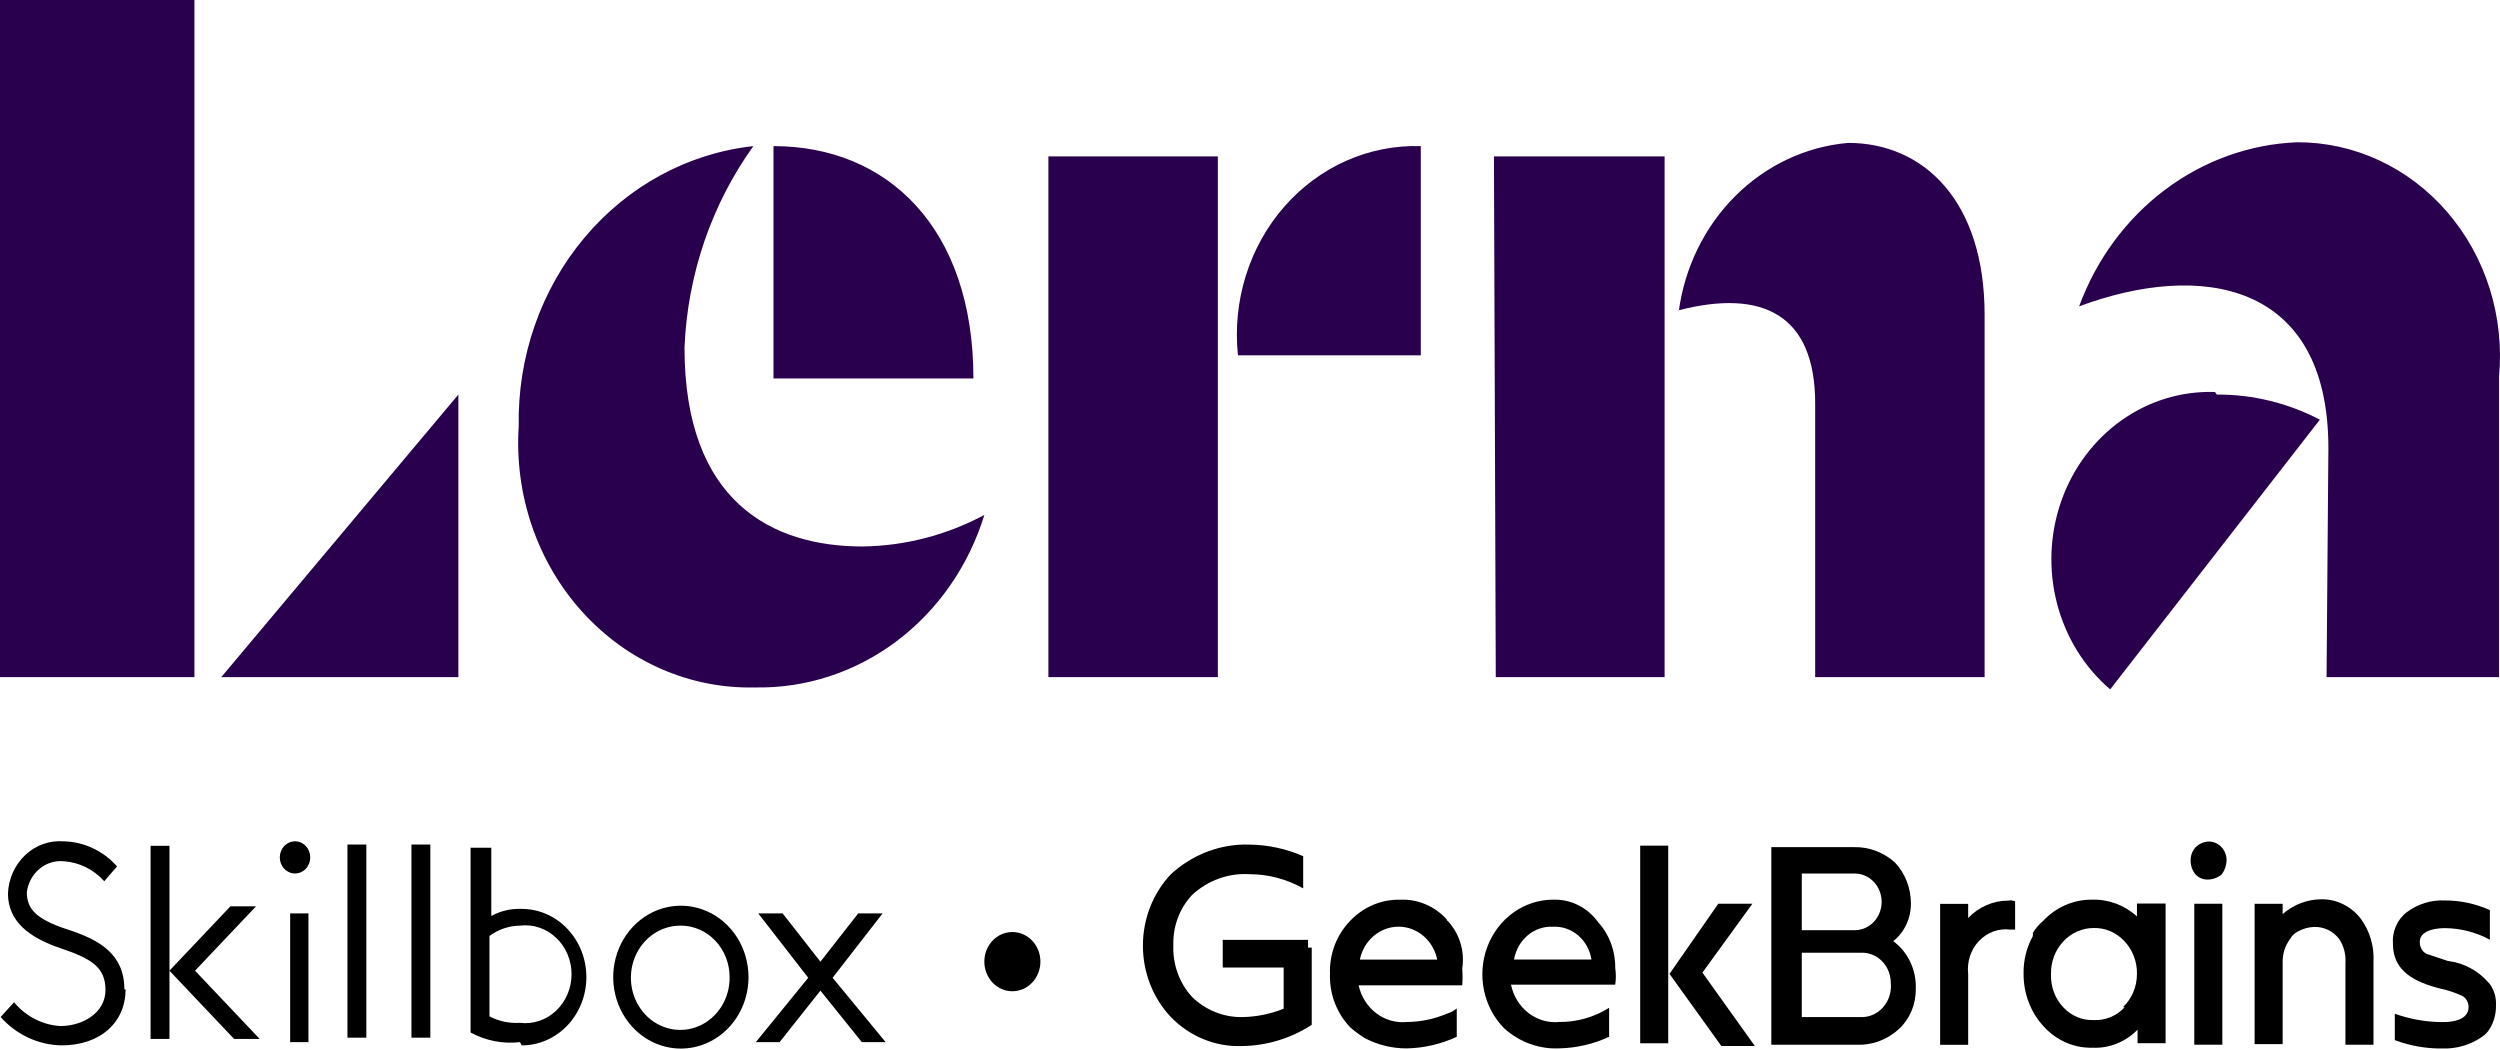
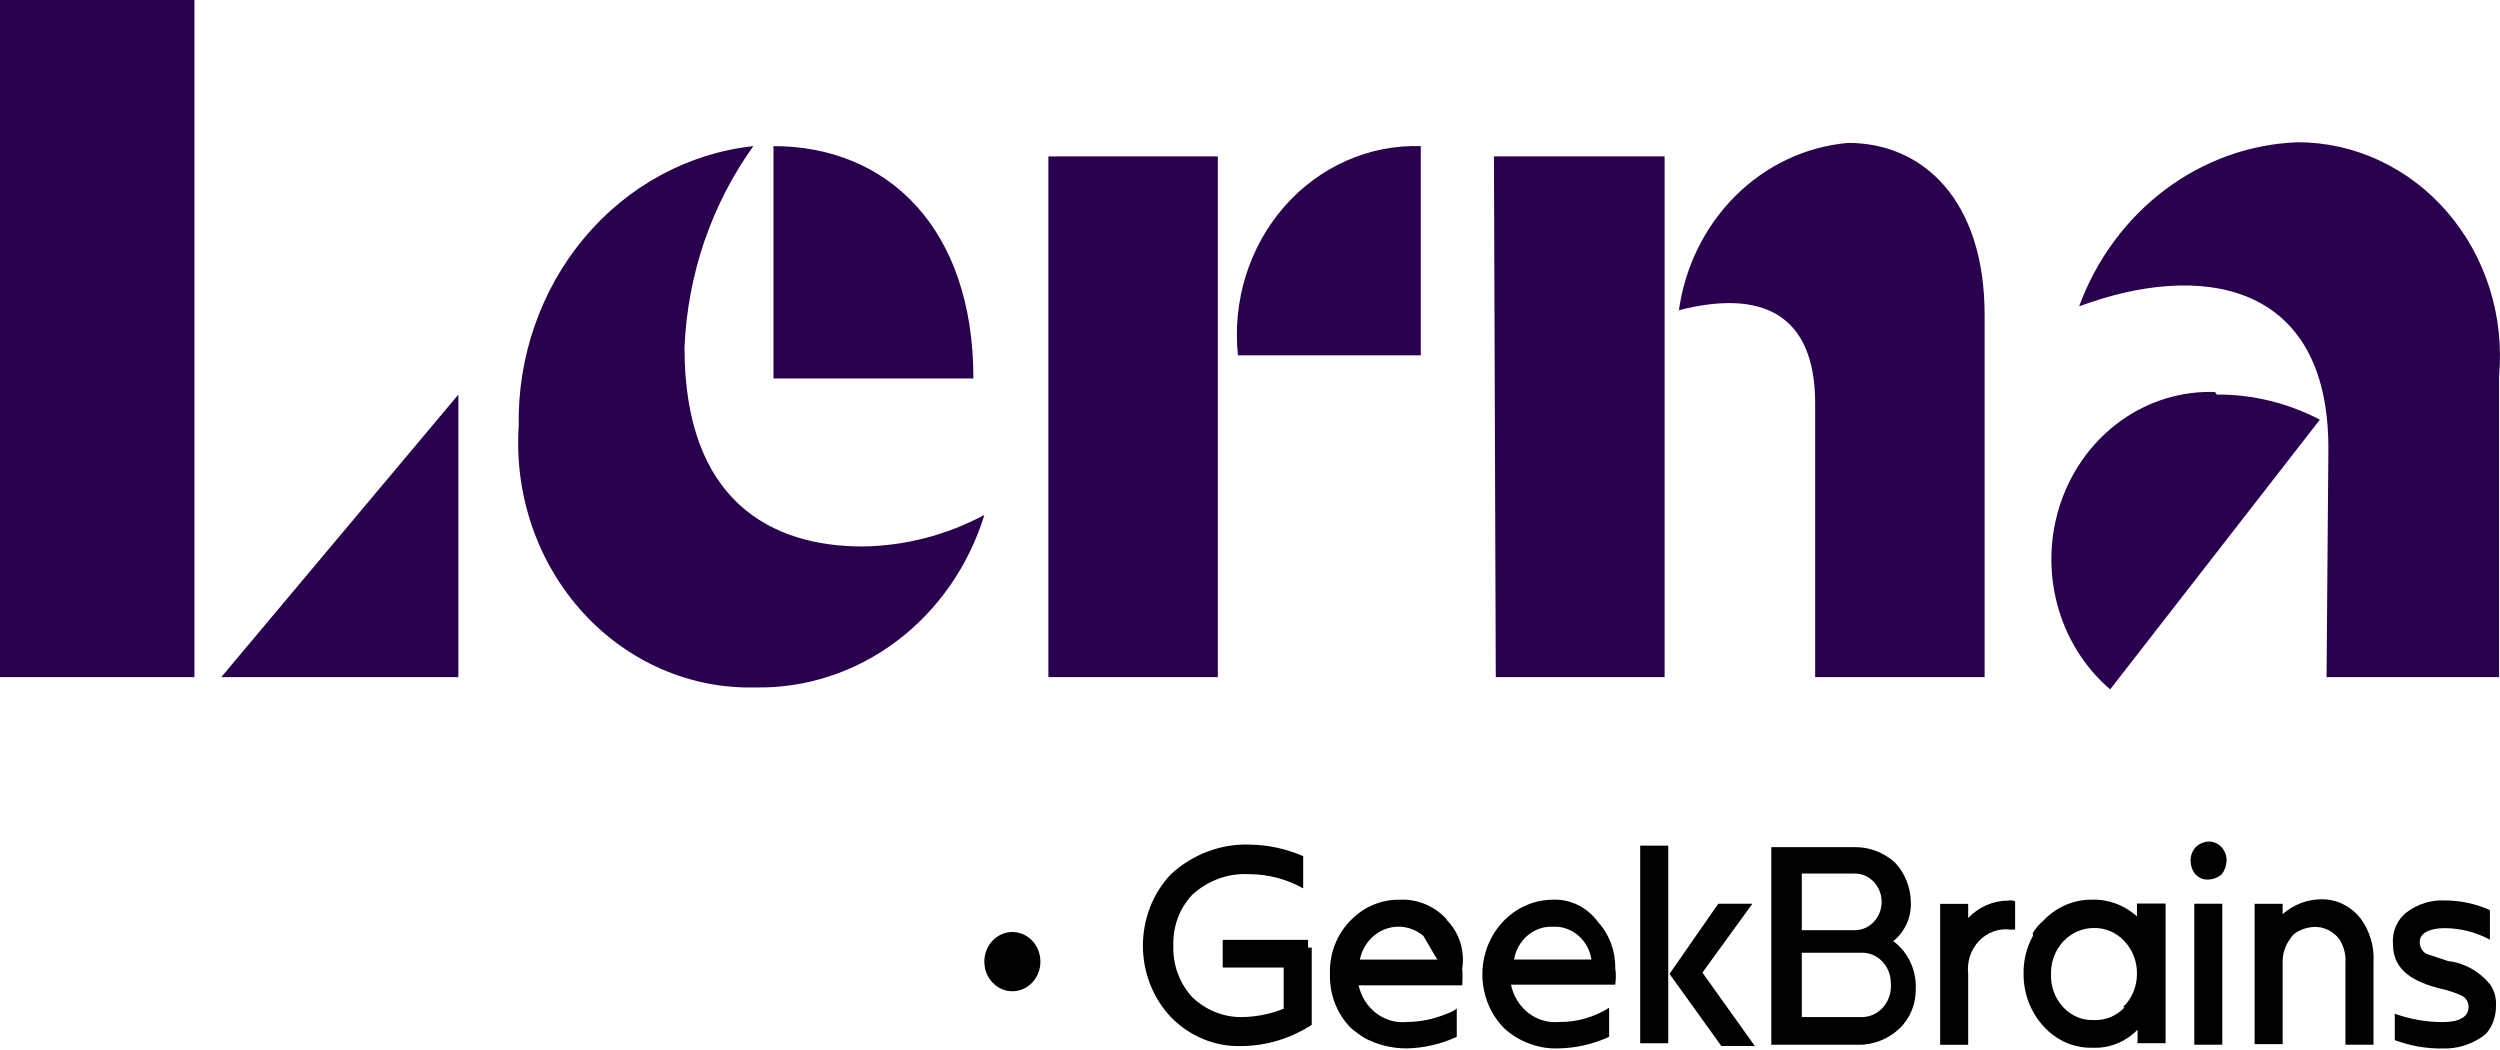
<svg xmlns="http://www.w3.org/2000/svg" fill="none" height="84" viewBox="0 0 200 84" width="200">
  <path d="m61.879 30.278h15.994c0-12.05-6.875-18.589-15.994-18.589zm16.872 10.917c-3.026 1.617-6.362 2.48-9.752 2.523-7.217 0-14.239-3.553-14.239-15.912.242-5.839 2.164-11.462 5.51-16.117-5.219.567-10.046 3.185-13.523 7.334-3.477 4.149-5.351 9.526-5.25 15.066-.177 2.715.184 5.439 1.06 7.998s2.249 4.897 4.029 6.865 3.93 3.521 6.311 4.562c2.381 1.041 4.942 1.545 7.518 1.481 4.053.077 8.022-1.222 11.323-3.707 3.301-2.485 5.759-6.023 7.012-10.094zm20.285-12.77h14.628v-16.735c-2.043-.065-4.076.335-5.961 1.171-1.885.836-3.578 2.09-4.964 3.676-1.387 1.586-2.435 3.469-3.074 5.519-.639 2.051-.853 4.223-.629 6.369zm-15.165 25.747h13.556v-41.658h-13.556zm50.42-29.351c6.631-1.699 10.923.257 10.923 7.466v21.885h13.555v-28.991c0-9.114-4.876-13.749-10.922-13.749-3.381.294-6.566 1.796-9.03 4.257-2.465 2.462-4.061 5.737-4.526 9.285zm-14.629 29.351h13.507v-41.658h-13.653zm66.609-18.332c0-13.388-10.289-14.933-19.943-11.329 1.378-3.749 3.765-6.991 6.867-9.324s6.783-3.657 10.589-3.807c2.26-.004 4.496.492 6.563 1.455 2.068.964 3.921 2.373 5.441 4.139 1.521 1.766 2.674 3.848 3.387 6.112.712 2.265.967 4.662.75 7.037v24.047h-13.8zm-170.716 18.332h-15.555v-54.171h15.555zm21.114-22.606v22.606h-18.968zm140.679 0c2.857-.018 5.679.67 8.241 2.008l-16.775 21.576c-2.065-1.764-3.553-4.169-4.254-6.875-.702-2.706-.58-5.576.347-8.205.927-2.629 2.612-4.884 4.818-6.447 2.206-1.563 4.821-2.354 7.476-2.263z" fill="#29004d" />
  <g fill="#000">
    <path d="m124.244 71.974c-1.13 0-2.235.358-3.171 1.027s-1.661 1.619-2.081 2.728c-.419 1.108-.515 2.324-.274 3.491.24 1.166.807 2.23 1.625 3.053 1.219 1.099 2.787 1.669 4.389 1.596 1.378-.027 2.737-.342 3.998-.927v-2.317c-1.21.756-2.592 1.148-3.998 1.133-.877.084-1.752-.173-2.462-.723-.709-.55-1.204-1.355-1.39-2.263h8.338c.067-.444.067-.895 0-1.339.02-1.361-.47-2.676-1.365-3.656-.421-.583-.969-1.052-1.597-1.365-.628-.314-1.318-.464-2.012-.437zm0 2.163c.728-.035 1.443.212 2.009.696s.945 1.171 1.063 1.93h-6.193c.13-.763.518-1.451 1.092-1.934.575-.483 1.296-.729 2.029-.692z" />
    <path d="m160.624 72.05c-1.189.007-2.327.506-3.17 1.39v-1.133h-2.243v11.277h2.243v-5.664c-.055-.481-.006-.968.144-1.426.149-.458.395-.873.72-1.215.324-.342.717-.602 1.151-.76.433-.158.895-.21 1.35-.152h.39v-2.266c-.188-.072-.39-.089-.585-.051z" />
    <path d="m136.193 77.808 3.998-5.51h-2.73l-3.901 5.613 4.145 5.767h2.681z" />
    <path d="m133.459 67.652h-2.243v15.809h2.243z" />
    <path d="m104.644 75.806v-.618h-6.827v2.214h4.876v3.296c-1.06.425-2.182.651-3.315.669-1.477.025-2.907-.546-3.998-1.596-.509-.549-.906-1.202-1.166-1.92-.26-.717-.378-1.484-.346-2.251-.02-.743.103-1.482.363-2.173.26-.691.651-1.318 1.148-1.843 1.264-1.163 2.91-1.755 4.584-1.648 1.496.002 2.97.391 4.291 1.133v-2.575c-1.362-.594-2.818-.908-4.291-.927-2.304-.074-4.55.772-6.29 2.369-1.435 1.516-2.241 3.572-2.241 5.716 0 2.144.806 4.2 2.241 5.716.747.768 1.633 1.369 2.605 1.767.972.398 2.01.585 3.052.55 1.981-.016 3.92-.604 5.608-1.699v-6.179z" />
-     <path d="m115.761 73.573c-.482-.534-1.066-.954-1.714-1.229-.647-.275-1.344-.401-2.041-.367-.741-.018-1.477.123-2.165.415-.687.292-1.311.729-1.834 1.284-.532.546-.951 1.204-1.228 1.931-.277.727-.407 1.508-.381 2.291-.027.803.106 1.604.392 2.349.286.745.717 1.419 1.266 1.976.354.304.729.579 1.122.824 1.045.549 2.197.831 3.364.824 1.378-.027 2.737-.342 3.999-.927v-2.266c-.234.188-.498.328-.78.412-1.024.435-2.116.662-3.219.669-.869.086-1.739-.164-2.448-.704-.708-.54-1.207-1.333-1.404-2.231h8.29c.033-.446.033-.893 0-1.339.11-.712.052-1.442-.169-2.125s-.599-1.297-1.099-1.789zm-.781 3.193h-6.192c.154-.746.545-1.414 1.109-1.892.563-.479 1.264-.74 1.987-.74s1.424.261 1.987.74c.564.479.955 1.147 1.109 1.892z" />
+     <path d="m115.761 73.573c-.482-.534-1.066-.954-1.714-1.229-.647-.275-1.344-.401-2.041-.367-.741-.018-1.477.123-2.165.415-.687.292-1.311.729-1.834 1.284-.532.546-.951 1.204-1.228 1.931-.277.727-.407 1.508-.381 2.291-.027.803.106 1.604.392 2.349.286.745.717 1.419 1.266 1.976.354.304.729.579 1.122.824 1.045.549 2.197.831 3.364.824 1.378-.027 2.737-.342 3.999-.927v-2.266c-.234.188-.498.328-.78.412-1.024.435-2.116.662-3.219.669-.869.086-1.739-.164-2.448-.704-.708-.54-1.207-1.333-1.404-2.231h8.29c.033-.446.033-.893 0-1.339.11-.712.052-1.442-.169-2.125s-.599-1.297-1.099-1.789zm-.781 3.193h-6.192c.154-.746.545-1.414 1.109-1.892.563-.479 1.264-.74 1.987-.74s1.424.261 1.987.74z" />
    <path d="m177.786 72.299h-2.243v11.277h2.243z" />
    <path d="m176.663 67.325c-.383.021-.746.185-1.024.464-.13.144-.231.313-.298.499s-.099.384-.092.582c.002.398.14.783.39 1.081.133.142.293.253.469.324.177.071.366.101.555.088.39-.011.767-.156 1.073-.412.236-.307.372-.686.39-1.081.007-.205-.027-.409-.098-.6-.071-.191-.178-.364-.316-.509-.137-.145-.301-.259-.481-.334-.181-.075-.374-.11-.568-.103z" />
    <path d="m199.679 80.43c.033-.61-.14-1.212-.488-1.699-.861-1.042-2.062-1.704-3.364-1.854l-1.707-.567c-.17-.09-.311-.231-.407-.405-.095-.174-.14-.373-.13-.574 0-.721.878-1.081 2-1.081 1.255.008 2.49.325 3.608.927v-2.369c-1.141-.512-2.368-.775-3.608-.772-1.077-.052-2.141.273-3.024.927-.384.287-.69.676-.887 1.129s-.278.951-.234 1.446c0 2.163 1.755 3.038 3.803 3.553.586.127 1.158.316 1.707.566.166.081.306.213.401.378.096.165.143.356.135.549 0 .772-.78 1.184-2.048 1.184-1.31-0-2.611-.227-3.852-.669v2.111c1.236.463 2.541.69 3.852.669 1.106.032 2.194-.291 3.121-.927.258-.168.475-.397.634-.669.331-.554.501-1.199.488-1.854z" />
    <path d="m151.458 75.29c.447-.351.808-.81 1.054-1.339.246-.528.369-1.111.36-1.699-.004-1.215-.459-2.38-1.268-3.244-.909-.821-2.071-1.261-3.267-1.236h-6.632v15.809h6.876c1.235.037 2.438-.423 3.364-1.287.425-.401.762-.893.989-1.444.227-.551.339-1.147.328-1.748.027-.744-.124-1.483-.44-2.149-.315-.666-.784-1.237-1.364-1.661zm-7.315-5.407h4.243c.569 0 1.114.239 1.517.664.402.425.628 1.001.628 1.602s-.226 1.177-.628 1.602c-.403.425-.948.664-1.517.664h-4.243zm4.877 11.483h-4.877v-5.149h4.877c.599.013 1.169.274 1.589.727.419.452.654 1.06.654 1.693.034.35-.002.704-.107 1.038s-.276.64-.502.899c-.227.258-.502.463-.809.6-.307.137-.639.203-.972.193z" />
    <path d="m185.099 74.156c.39-.018.779.061 1.135.231.355.17.668.426.913.748.362.558.534 1.23.488 1.905v6.54h2.243v-6.591c.077-1.26-.288-2.506-1.024-3.502-.379-.487-.855-.878-1.395-1.146s-1.13-.404-1.726-.399c-1.139-.002-2.244.417-3.121 1.184v-.824h-2.243v11.226h2.243v-6.54c-.015-.671.192-1.327.585-1.854.148-.269.369-.484.634-.618.393-.215.826-.338 1.268-.36z" />
    <path d="m170.956 73.313c-1.002-.908-2.29-1.386-3.609-1.339-.725-.007-1.443.14-2.114.432-.67.292-1.277.723-1.787 1.268-.326.275-.606.606-.829.978.03.083.03.174 0 .257-.498.906-.751 1.939-.731 2.987-.012 1.577.566 3.094 1.609 4.222.502.554 1.109.992 1.781 1.285.671.293 1.394.434 2.12.415.663.032 1.325-.08 1.945-.328s1.186-.627 1.663-1.114v1.081h2.243v-11.174h-2.291zm-.976 7.261c-.322.347-.71.618-1.139.796-.428.177-.888.257-1.347.234-.453.019-.903-.063-1.324-.24-.42-.177-.8-.447-1.115-.789-.323-.344-.577-.755-.745-1.206-.167-.452-.246-.935-.23-1.42-.013-.482.066-.962.231-1.411.166-.449.416-.859.734-1.205s.699-.62 1.119-.808c.421-.188.873-.284 1.33-.284.463-.013.923.076 1.351.263.429.186.815.465 1.135.819.322.346.574.757.741 1.208.168.451.248.933.235 1.418-.003.496-.105.986-.298 1.439-.193.452-.474.857-.824 1.188z" />
-     <path clip-rule="evenodd" d="m70.852 83.371h-1.902l-3.316-4.12-3.267 4.12h-1.902l4.194-5.149-3.998-5.149h1.95l3.023 3.862 3.023-3.862h1.95l-3.998 5.149zm-29.257 0c-1.36.157-2.733-.111-3.95-.772v-14.779h1.658v5.458c.752-.409 1.593-.604 2.438-.566 1.371 0 2.686.575 3.655 1.599.969 1.024 1.514 2.412 1.514 3.86 0 1.448-.544 2.836-1.514 3.86-.969 1.024-2.284 1.599-3.655 1.599zm0-9.32c-.872.013-1.721.299-2.438.824v6.437c.757.391 1.597.569 2.438.515.519.063 1.045.01 1.543-.157.498-.167.957-.442 1.347-.81.39-.367.702-.817.916-1.321.214-.503.324-1.049.324-1.601 0-.552-.111-1.097-.324-1.601s-.526-.954-.916-1.321c-.39-.367-.849-.643-1.347-.81-.498-.167-1.024-.22-1.543-.157zm-8.875-6.488h1.707v15.448h-1.512v-15.448zm-3.413 0v15.448h-1.512v-15.448zm-5.705 2.317c-.323 0-.633-.136-.862-.377-.229-.241-.357-.569-.357-.91 0-.341.128-.669.357-.91.229-.241.539-.377.862-.377.323 0 .633.136.862.377.229.241.357.569.357.91 0 .342-.128.669-.357.91-.229.241-.539.377-.862.377zm-4.876 13.234-5.169-5.458 4.876-5.149h2.048l-4.876 5.149 5.169 5.458zm-6.68 0v-15.448h1.512v15.448zm-1.999-3.965c0 2.626-1.999 4.48-5.12 4.48-.915-.013-1.818-.221-2.656-.61-.838-.389-1.593-.952-2.22-1.656l1.073-1.184c.466.562 1.035 1.02 1.671 1.347.636.327 1.328.517 2.035.558 1.755 0 3.608-1.03 3.608-2.884s-1.17-2.523-3.608-3.347c-2.438-.824-4.194-2.111-4.194-4.377.025-.584.16-1.157.398-1.685.238-.528.574-1.0.987-1.389s.897-.686 1.421-.874 1.079-.264 1.631-.222c.806.013 1.602.197 2.339.542.737.345 1.401.844 1.952 1.466l-1.024 1.184c-.844-.941-1.994-1.511-3.218-1.596-.702-.074-1.404.143-1.959.603-.555.461-.919 1.13-1.016 1.868 0 1.339.731 2.163 3.267 2.987s4.535 1.957 4.535 4.789zm14.629 4.223h-1.463v-10.299h1.463zm29.794.515c-1.071 0-2.117-.335-3.007-.963-.89-.628-1.584-1.521-1.994-2.565-.41-1.044-.517-2.194-.308-3.303.209-1.109.724-2.127 1.481-2.926.757-.799 1.721-1.344 2.771-1.564 1.05-.221 2.138-.107 3.127.325.989.433 1.834 1.165 2.429 2.105.595.94.912 2.045.912 3.175 0 1.516-.57 2.97-1.585 4.042-1.015 1.072-2.392 1.674-3.827 1.674zm0-9.835c-.785-.01-1.556.227-2.213.681-.657.454-1.171 1.105-1.476 1.869-.305.764-.387 1.607-.236 2.421.151.814.528 1.562 1.083 2.148s1.264.985 2.034 1.144 1.569.072 2.292-.25c.724-.322 1.34-.865 1.77-1.558.43-.694.655-1.507.645-2.337 0-1.093-.411-2.14-1.143-2.913-.732-.772-1.724-1.207-2.758-1.207z" fill-rule="evenodd" />
    <path d="m80.99 79.3c1.239 0 2.243-1.06 2.243-2.369s-1.004-2.369-2.243-2.369-2.243 1.06-2.243 2.369 1.004 2.369 2.243 2.369z" />
  </g>
</svg>